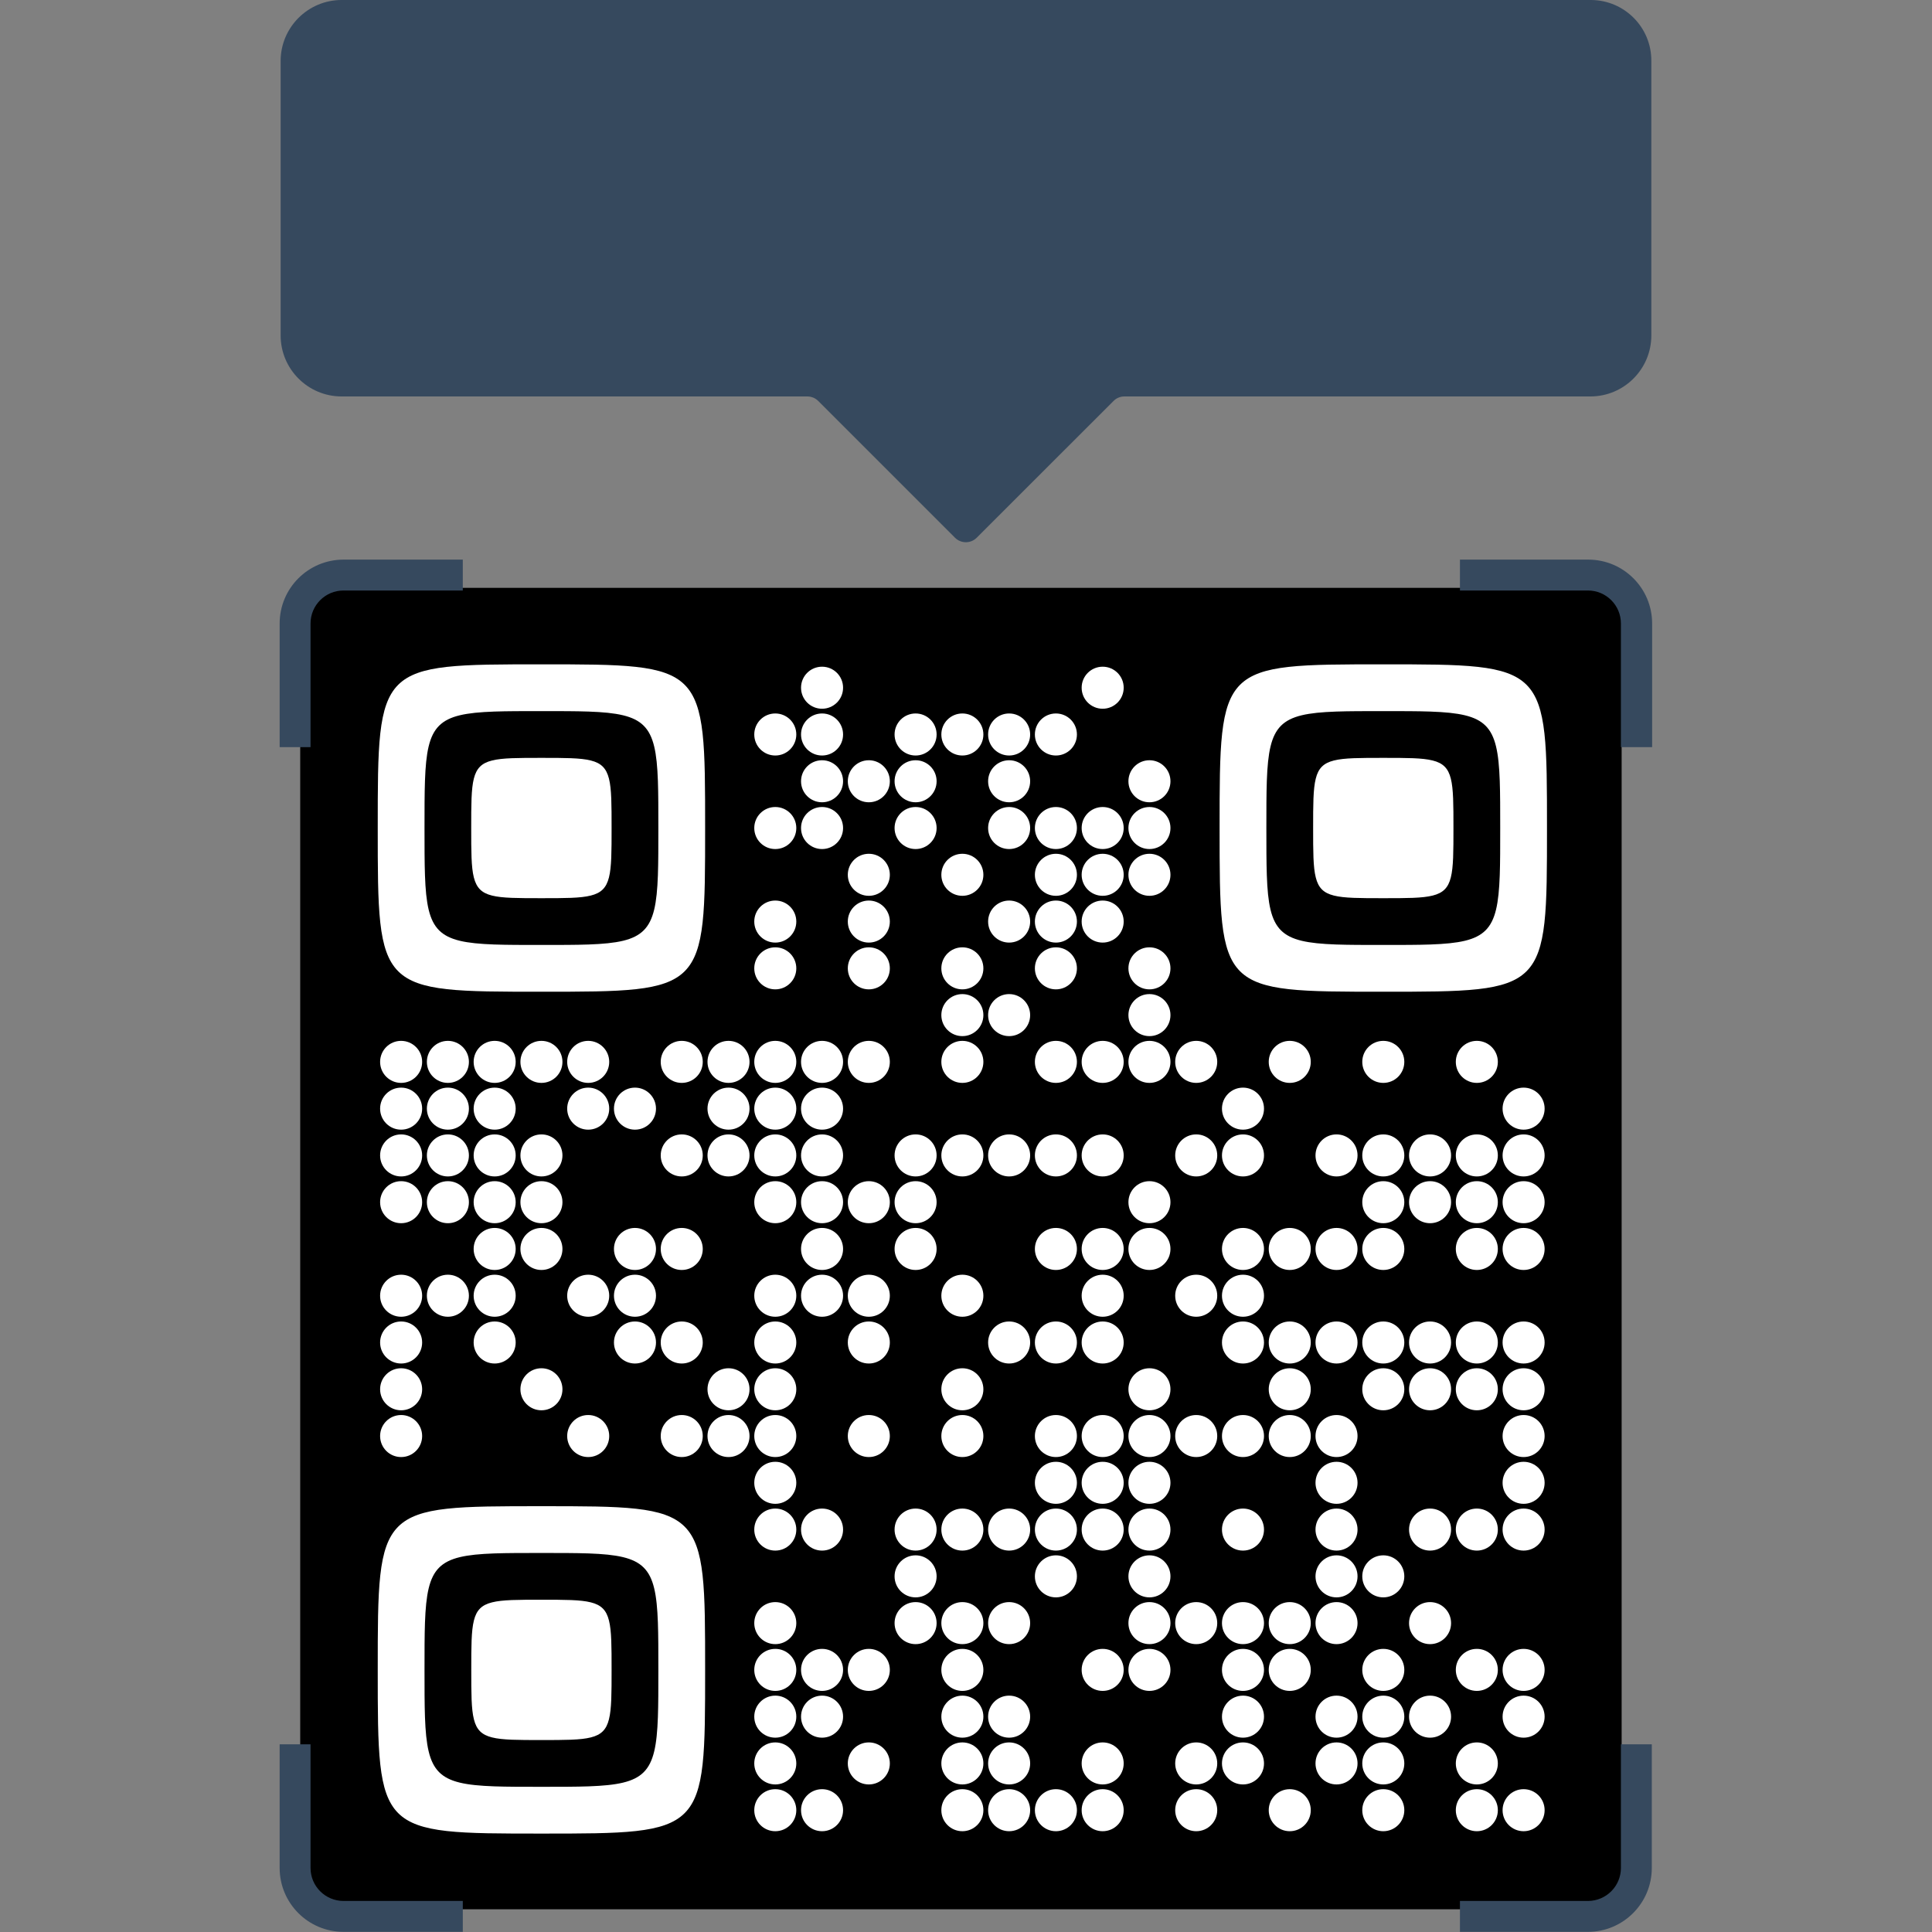
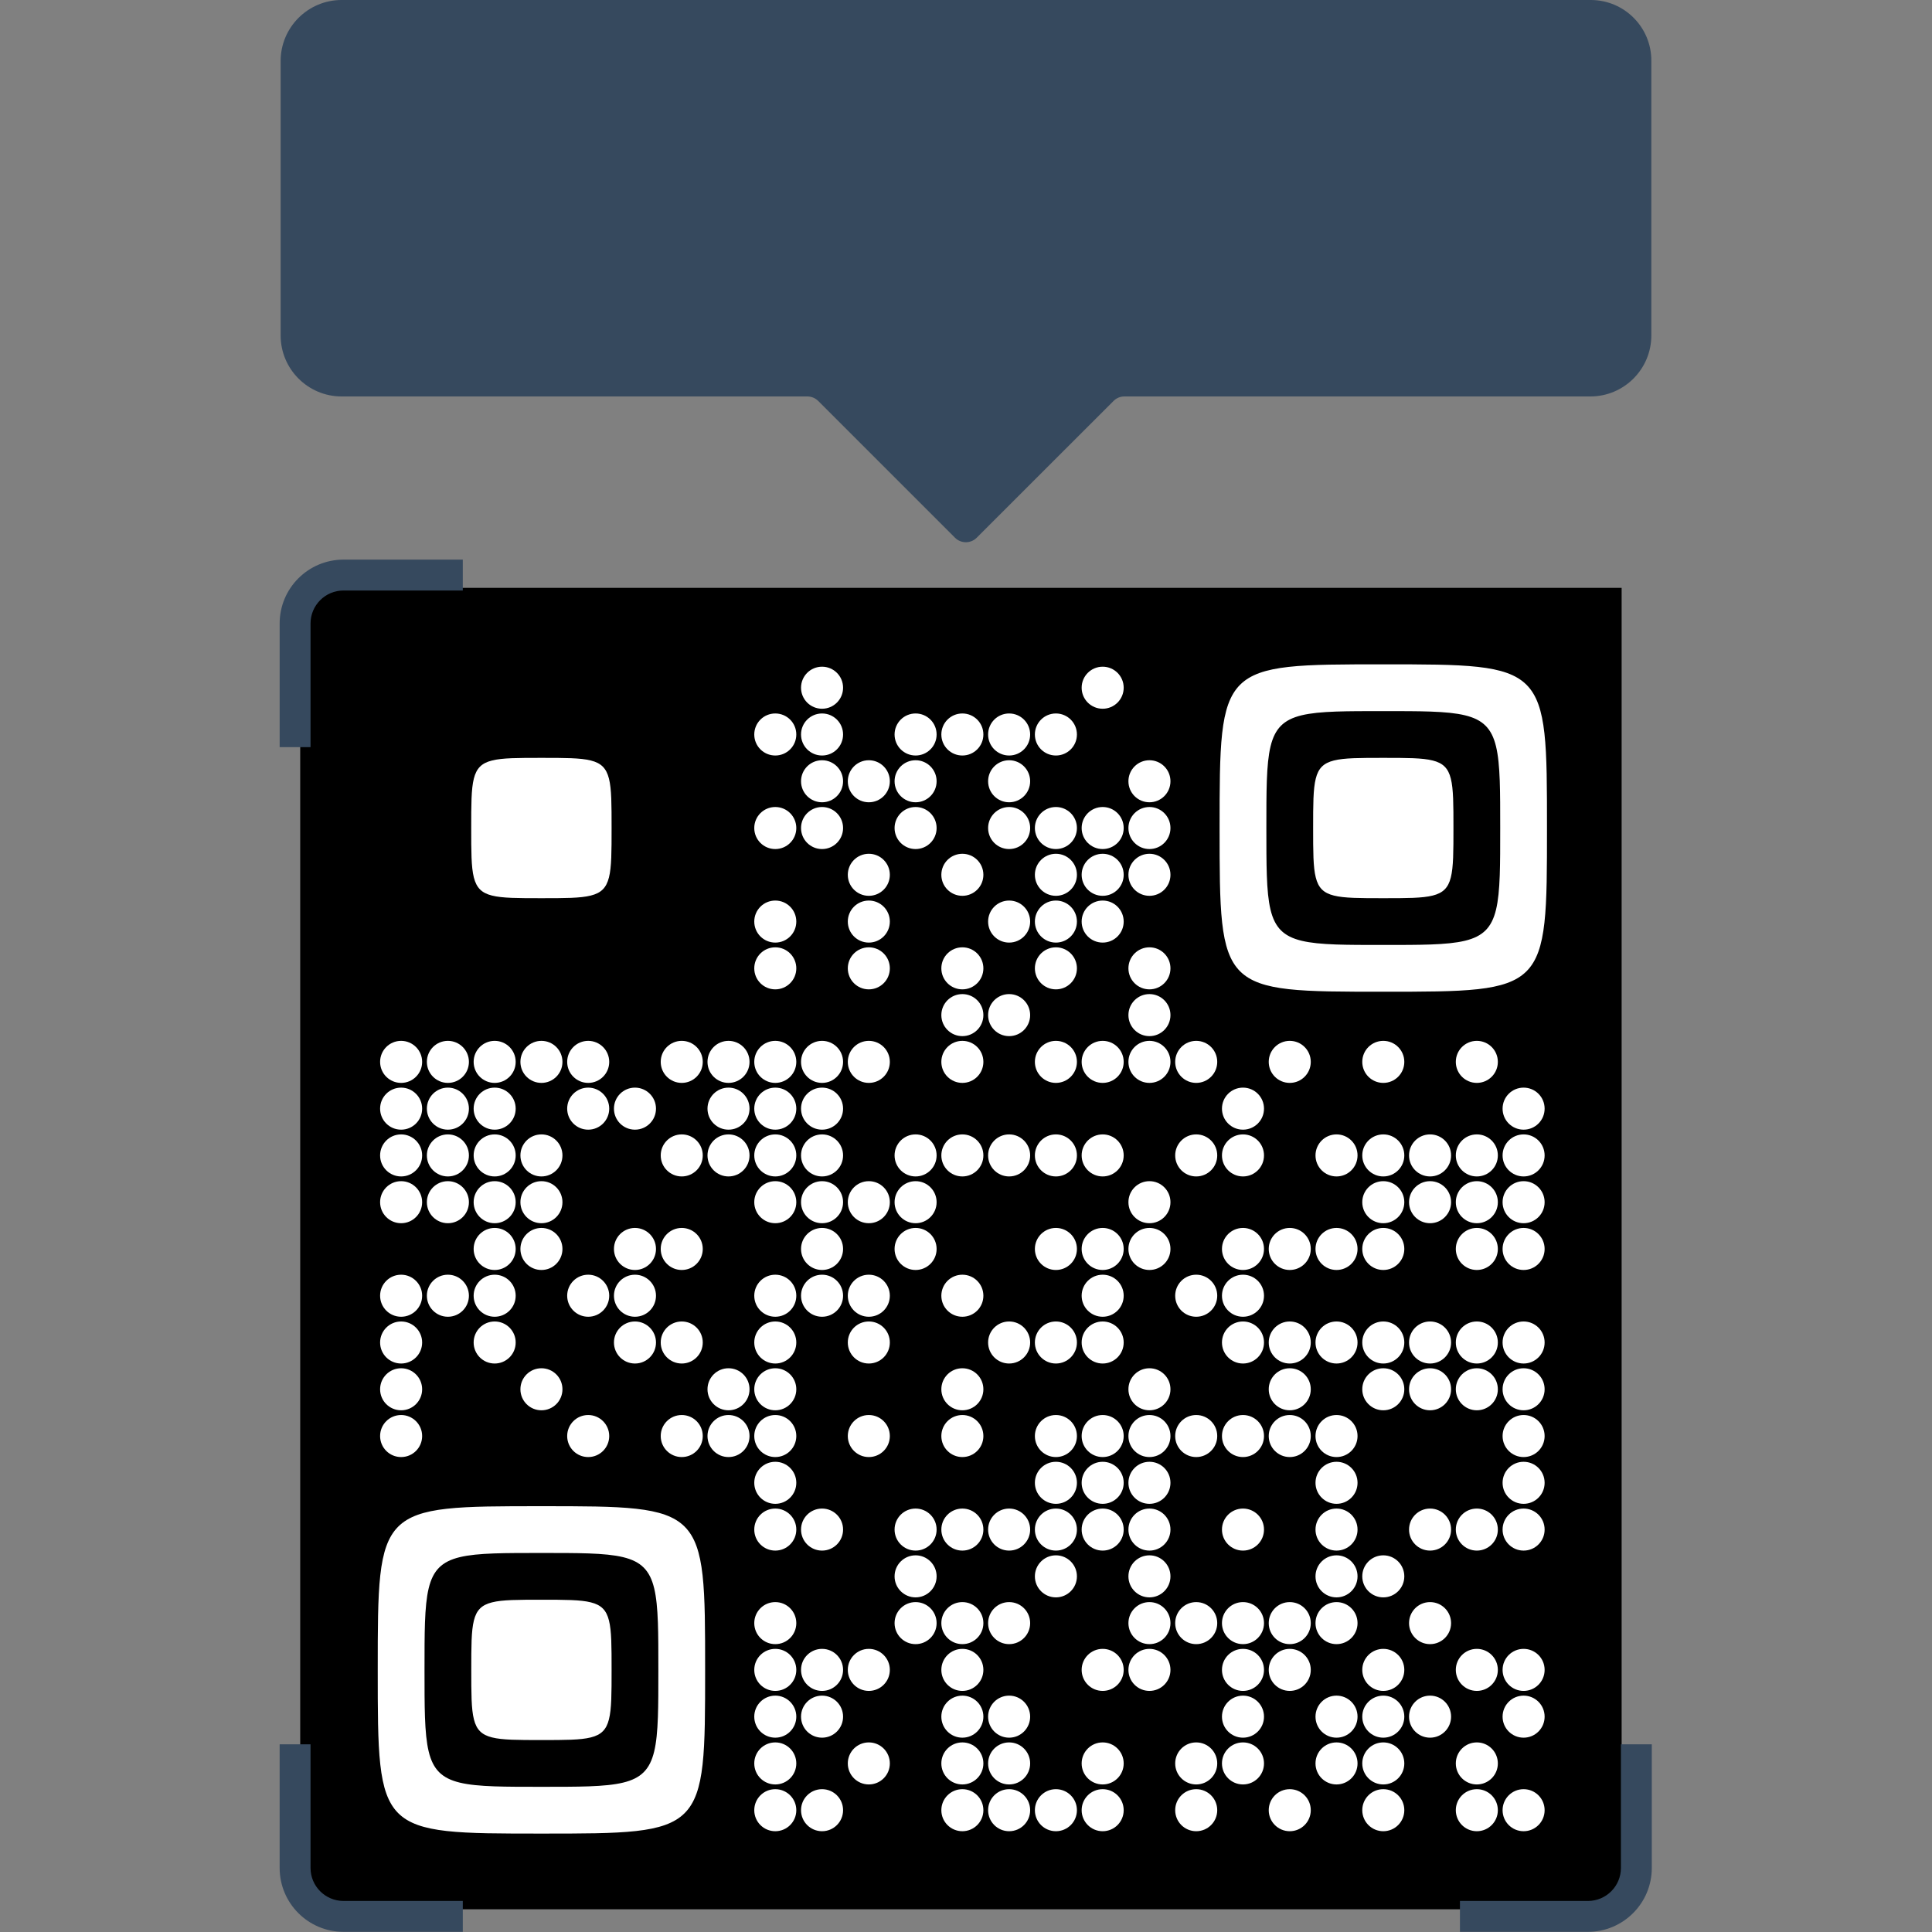
<svg xmlns="http://www.w3.org/2000/svg" version="1.1" id="Layer_1" x="0px" y="0px" width="500px" height="500px" viewBox="0 0 500 500" style="enable-background:new 0 0 500 500;" xml:space="preserve">
  <rect x="0" y="0" width="500" height="500" fill="#808080" stroke="none" />
  <rect x="77.695" y="152.135" width="341.983" height="341.983" />
  <g transform="scale(1.00) translate(0 0)">
    <g transform="matrix(2.399, 0, 0, 2.399, -109.939, -7.379)">
-       <path style="fill:#36495E;" d="M203.322,66.778h13.806c1.966,0,3.56,1.594,3.56,3.56v13.336h3.368V70.338 c0-3.806-3.086-6.892-6.892-6.892h-13.841V66.778z" />
      <path style="fill:#36495E;" d="M79.327,83.674V70.338c0-1.966,1.594-3.56,3.56-3.56h12.866v-3.332H82.887 c-3.806,0-6.892,3.086-6.892,6.892v13.336L79.327,83.674z" />
      <path style="fill:#36495E;" d="M95.752,208.147H82.887c-1.966,0-3.56-1.594-3.56-3.56v-13.336h-3.332v13.336 c0,3.806,3.086,6.892,6.892,6.892h12.866V208.147z" />
      <path style="fill:#36495E;" d="M220.688,191.251v13.336c0,1.966-1.594,3.56-3.56,3.56h-13.806v3.332h13.806 c3.806,0,6.892-3.086,6.892-6.892v-13.336H220.688z" />
      <path style="fill:#36495E;" d="M217.47,3.075H82.687c-3.637,0-6.586,2.949-6.586,6.586v29.591 c-0.004,3.637,2.942,6.589,6.579,6.593c0.002,0,0.005,0,0.007,0h50.232c0.437-0.002,0.857,0.17,1.168,0.477l14.767,14.767 c0.647,0.641,1.689,0.641,2.335,0l14.774-14.767c0.309-0.31,0.73-0.482,1.168-0.477h50.253c3.637,0,6.586-2.949,6.586-6.586 c0-0.002,0-0.005,0-0.007V9.662c0.028-3.61-2.876-6.558-6.486-6.586C217.479,3.076,217.474,3.076,217.47,3.075z" />
    </g>
  </g>
  <g transform="scale(0.85) translate(42.55 285.71)">
    <g transform="scale(20)">
      <g transform="translate(0,0)">
        <path style="fill-rule:evenodd;clip-rule:evenodd;fill:#FFFFFF;" d="M10.707-3.816c0,0.177-0.143,0.32-0.32,0.32 s-0.32-0.143-0.32-0.32c0-0.177,0.143-0.32,0.32-0.32S10.707-3.993,10.707-3.816z M14.979-3.816c0,0.177-0.143,0.32-0.32,0.32 s-0.32-0.143-0.32-0.32c0-0.177,0.143-0.32,0.32-0.32S14.979-3.993,14.979-3.816z M9.995-3.104c0,0.177-0.143,0.32-0.32,0.32 s-0.32-0.143-0.32-0.32s0.143-0.32,0.32-0.32C9.852-3.424,9.995-3.281,9.995-3.104z M10.707-3.104c0,0.177-0.143,0.32-0.32,0.32 s-0.32-0.143-0.32-0.32s0.143-0.32,0.32-0.32C10.564-3.424,10.707-3.281,10.707-3.104z M12.131-3.104 c0,0.177-0.143,0.32-0.32,0.32s-0.32-0.143-0.32-0.32s0.143-0.32,0.32-0.32C11.988-3.424,12.131-3.281,12.131-3.104z M12.843-3.104c0,0.177-0.143,0.32-0.32,0.32s-0.32-0.143-0.32-0.32s0.143-0.32,0.32-0.32C12.7-3.424,12.843-3.281,12.843-3.104z M13.555-3.104c0,0.177-0.143,0.32-0.32,0.32s-0.32-0.143-0.32-0.32s0.143-0.32,0.32-0.32 C13.412-3.424,13.555-3.281,13.555-3.104z M14.267-3.104c0,0.177-0.143,0.32-0.32,0.32s-0.32-0.143-0.32-0.32 s0.143-0.32,0.32-0.32C14.124-3.424,14.267-3.281,14.267-3.104z M10.707-2.392c0,0.177-0.143,0.32-0.32,0.32 s-0.32-0.143-0.32-0.32c0-0.177,0.143-0.32,0.32-0.32S10.707-2.569,10.707-2.392z M11.419-2.392c0,0.177-0.143,0.32-0.32,0.32 s-0.32-0.143-0.32-0.32c0-0.177,0.143-0.32,0.32-0.32S11.419-2.569,11.419-2.392z M12.131-2.392c0,0.177-0.143,0.32-0.32,0.32 s-0.32-0.143-0.32-0.32c0-0.177,0.143-0.32,0.32-0.32S12.131-2.569,12.131-2.392z M13.555-2.392c0,0.177-0.143,0.32-0.32,0.32 s-0.32-0.143-0.32-0.32c0-0.177,0.143-0.32,0.32-0.32S13.555-2.569,13.555-2.392z M15.691-2.392c0,0.177-0.143,0.32-0.32,0.32 l0,0c-0.177,0-0.32-0.143-0.32-0.32c0,0,0,0,0,0c0-0.177,0.143-0.32,0.32-0.32l0,0C15.548-2.712,15.691-2.569,15.691-2.392 C15.691-2.392,15.691-2.392,15.691-2.392z M9.995-1.68c0,0.177-0.143,0.32-0.32,0.32s-0.32-0.143-0.32-0.32S9.498-2,9.675-2 S9.995-1.857,9.995-1.68z M10.707-1.68c0,0.177-0.143,0.32-0.32,0.32s-0.32-0.143-0.32-0.32S10.21-2,10.387-2 S10.707-1.857,10.707-1.68z M12.131-1.68c0,0.177-0.143,0.32-0.32,0.32s-0.32-0.143-0.32-0.32S11.634-2,11.811-2 S12.131-1.857,12.131-1.68z M13.555-1.68c0,0.177-0.143,0.32-0.32,0.32s-0.32-0.143-0.32-0.32S13.058-2,13.235-2 S13.555-1.857,13.555-1.68z M14.267-1.68c0,0.177-0.143,0.32-0.32,0.32s-0.32-0.143-0.32-0.32S13.77-2,13.947-2 S14.267-1.857,14.267-1.68z M14.979-1.68c0,0.177-0.143,0.32-0.32,0.32s-0.32-0.143-0.32-0.32S14.482-2,14.659-2 S14.979-1.857,14.979-1.68z M15.691-1.68c0,0.177-0.143,0.32-0.32,0.32l0,0c-0.177,0-0.32-0.143-0.32-0.32c0,0,0,0,0,0 c0-0.177,0.143-0.32,0.32-0.32l0,0C15.548-2,15.691-1.857,15.691-1.68C15.691-1.68,15.691-1.68,15.691-1.68z M11.419-0.968 c0,0.177-0.143,0.32-0.32,0.32s-0.32-0.143-0.32-0.32s0.143-0.32,0.32-0.32S11.419-1.145,11.419-0.968z M12.843-0.968 c0,0.177-0.143,0.32-0.32,0.32c-0.177,0-0.32-0.143-0.32-0.32s0.143-0.32,0.32-0.32C12.7-1.288,12.843-1.145,12.843-0.968z M14.267-0.968c0,0.177-0.143,0.32-0.32,0.32c-0.177,0-0.32-0.143-0.32-0.32s0.143-0.32,0.32-0.32 C14.124-1.288,14.267-1.145,14.267-0.968z M14.979-0.968c0,0.177-0.143,0.32-0.32,0.32s-0.32-0.143-0.32-0.32 s0.143-0.32,0.32-0.32S14.979-1.145,14.979-0.968z M15.691-0.968c0,0.177-0.143,0.32-0.32,0.32l0,0 c-0.177,0-0.32-0.143-0.32-0.32v0c0-0.177,0.143-0.32,0.32-0.32l0,0C15.548-1.288,15.691-1.145,15.691-0.968L15.691-0.968z M9.995-0.256c0,0.177-0.143,0.32-0.32,0.32c-0.177,0-0.32-0.143-0.32-0.32s0.143-0.32,0.32-0.32 C9.852-0.576,9.995-0.433,9.995-0.256z M11.419-0.256c0,0.177-0.143,0.32-0.32,0.32s-0.32-0.143-0.32-0.32s0.143-0.32,0.32-0.32 S11.419-0.433,11.419-0.256z M13.555-0.256c0,0.177-0.143,0.32-0.32,0.32s-0.32-0.143-0.32-0.32s0.143-0.32,0.32-0.32 S13.555-0.433,13.555-0.256z M14.267-0.256c0,0.177-0.143,0.32-0.32,0.32c-0.177,0-0.32-0.143-0.32-0.32s0.143-0.32,0.32-0.32 C14.124-0.576,14.267-0.433,14.267-0.256z M14.979-0.256c0,0.177-0.143,0.32-0.32,0.32s-0.32-0.143-0.32-0.32 s0.143-0.32,0.32-0.32S14.979-0.433,14.979-0.256z M9.995,0.456c0,0.177-0.143,0.32-0.32,0.32c-0.177,0-0.32-0.143-0.32-0.32 s0.143-0.32,0.32-0.32C9.852,0.136,9.995,0.279,9.995,0.456z M11.419,0.456c0,0.177-0.143,0.32-0.32,0.32s-0.32-0.143-0.32-0.32 s0.143-0.32,0.32-0.32S11.419,0.279,11.419,0.456z M12.843,0.456c0,0.177-0.143,0.32-0.32,0.32c-0.177,0-0.32-0.143-0.32-0.32 s0.143-0.32,0.32-0.32C12.7,0.136,12.843,0.279,12.843,0.456z M14.267,0.456c0,0.177-0.143,0.32-0.32,0.32 c-0.177,0-0.32-0.143-0.32-0.32s0.143-0.32,0.32-0.32C14.124,0.136,14.267,0.279,14.267,0.456z M15.691,0.456 c0,0.177-0.143,0.32-0.32,0.32l0,0c-0.177,0-0.32-0.143-0.32-0.32v0c0-0.177,0.143-0.32,0.32-0.32l0,0 C15.548,0.136,15.691,0.279,15.691,0.456L15.691,0.456z M12.843,1.168c0,0.177-0.143,0.32-0.32,0.32 c-0.177,0-0.32-0.143-0.32-0.32s0.143-0.32,0.32-0.32C12.7,0.848,12.843,0.991,12.843,1.168z M13.555,1.168 c0,0.177-0.143,0.32-0.32,0.32s-0.32-0.143-0.32-0.32s0.143-0.32,0.32-0.32S13.555,0.991,13.555,1.168z M15.691,1.168 c0,0.177-0.143,0.32-0.32,0.32l0,0c-0.177,0-0.32-0.143-0.32-0.32v0c0-0.177,0.143-0.32,0.32-0.32l0,0 C15.548,0.848,15.691,0.991,15.691,1.168L15.691,1.168z M4.299,1.88c0,0.177-0.143,0.32-0.32,0.32c-0.177,0-0.32-0.143-0.32-0.32 s0.143-0.32,0.32-0.32C4.155,1.56,4.299,1.703,4.299,1.88z M5.011,1.88c0,0.177-0.143,0.32-0.32,0.32 c-0.177,0-0.32-0.143-0.32-0.32s0.143-0.32,0.32-0.32C4.867,1.56,5.011,1.703,5.011,1.88z M5.723,1.88 c0,0.177-0.143,0.32-0.32,0.32s-0.32-0.143-0.32-0.32s0.143-0.32,0.32-0.32S5.723,1.703,5.723,1.88z M6.435,1.88 c0,0.177-0.143,0.32-0.32,0.32s-0.32-0.143-0.32-0.32s0.143-0.32,0.32-0.32S6.435,1.703,6.435,1.88z M7.147,1.88 c0,0.177-0.143,0.32-0.32,0.32c-0.177,0-0.32-0.143-0.32-0.32s0.143-0.32,0.32-0.32C7.003,1.56,7.147,1.703,7.147,1.88z M8.571,1.88c0,0.177-0.143,0.32-0.32,0.32c-0.177,0-0.32-0.143-0.32-0.32s0.143-0.32,0.32-0.32 C8.428,1.56,8.571,1.703,8.571,1.88z M9.283,1.88c0,0.177-0.143,0.32-0.32,0.32s-0.32-0.143-0.32-0.32s0.143-0.32,0.32-0.32 S9.283,1.703,9.283,1.88z M9.995,1.88c0,0.177-0.143,0.32-0.32,0.32c-0.177,0-0.32-0.143-0.32-0.32s0.143-0.32,0.32-0.32 C9.852,1.56,9.995,1.703,9.995,1.88z M10.707,1.88c0,0.177-0.143,0.32-0.32,0.32c-0.177,0-0.32-0.143-0.32-0.32 s0.143-0.32,0.32-0.32C10.564,1.56,10.707,1.703,10.707,1.88z M11.419,1.88c0,0.177-0.143,0.32-0.32,0.32s-0.32-0.143-0.32-0.32 s0.143-0.32,0.32-0.32S11.419,1.703,11.419,1.88z M12.843,1.88c0,0.177-0.143,0.32-0.32,0.32c-0.177,0-0.32-0.143-0.32-0.32 s0.143-0.32,0.32-0.32C12.7,1.56,12.843,1.703,12.843,1.88z M14.267,1.88c0,0.177-0.143,0.32-0.32,0.32 c-0.177,0-0.32-0.143-0.32-0.32s0.143-0.32,0.32-0.32C14.124,1.56,14.267,1.703,14.267,1.88z M14.979,1.88 c0,0.177-0.143,0.32-0.32,0.32s-0.32-0.143-0.32-0.32s0.143-0.32,0.32-0.32S14.979,1.703,14.979,1.88z M15.691,1.88 c0,0.177-0.143,0.32-0.32,0.32l0,0c-0.177,0-0.32-0.143-0.32-0.32c0,0,0,0,0,0c0-0.177,0.143-0.32,0.32-0.32l0,0 C15.548,1.56,15.691,1.703,15.691,1.88C15.691,1.88,15.691,1.88,15.691,1.88z M16.403,1.88c0,0.177-0.143,0.32-0.32,0.32l0,0 c-0.177,0-0.32-0.143-0.32-0.32c0,0,0,0,0,0c0-0.177,0.143-0.32,0.32-0.32l0,0C16.26,1.56,16.403,1.703,16.403,1.88 C16.403,1.88,16.403,1.88,16.403,1.88z M17.827,1.88c0,0.177-0.143,0.32-0.32,0.32l0,0c-0.177,0-0.32-0.143-0.32-0.32 c0,0,0,0,0,0c0-0.177,0.143-0.32,0.32-0.32l0,0C17.684,1.56,17.827,1.703,17.827,1.88C17.827,1.88,17.827,1.88,17.827,1.88z M19.251,1.88c0,0.177-0.143,0.32-0.32,0.32l0,0c-0.177,0-0.32-0.143-0.32-0.32c0,0,0,0,0,0c0-0.177,0.143-0.32,0.32-0.32l0,0 C19.108,1.56,19.251,1.703,19.251,1.88C19.251,1.88,19.251,1.88,19.251,1.88z M20.675,1.88c0,0.177-0.143,0.32-0.32,0.32l0,0 c-0.177,0-0.32-0.143-0.32-0.32c0,0,0,0,0,0c0-0.177,0.143-0.32,0.32-0.32l0,0C20.532,1.56,20.675,1.703,20.675,1.88 C20.675,1.88,20.675,1.88,20.675,1.88z M4.299,2.592c0,0.177-0.143,0.32-0.32,0.32c-0.177,0-0.32-0.143-0.32-0.32 s0.143-0.32,0.32-0.32C4.155,2.272,4.299,2.415,4.299,2.592z M5.011,2.592c0,0.177-0.143,0.32-0.32,0.32 c-0.177,0-0.32-0.143-0.32-0.32s0.143-0.32,0.32-0.32C4.867,2.272,5.011,2.415,5.011,2.592z M5.723,2.592 c0,0.177-0.143,0.32-0.32,0.32s-0.32-0.143-0.32-0.32s0.143-0.32,0.32-0.32S5.723,2.415,5.723,2.592z M7.147,2.592 c0,0.177-0.143,0.32-0.32,0.32c-0.177,0-0.32-0.143-0.32-0.32s0.143-0.32,0.32-0.32C7.003,2.272,7.147,2.415,7.147,2.592z M7.859,2.592c0,0.177-0.143,0.32-0.32,0.32c-0.177,0-0.32-0.143-0.32-0.32s0.143-0.32,0.32-0.32 C7.715,2.272,7.859,2.415,7.859,2.592z M9.283,2.592c0,0.177-0.143,0.32-0.32,0.32s-0.32-0.143-0.32-0.32s0.143-0.32,0.32-0.32 S9.283,2.415,9.283,2.592z M9.995,2.592c0,0.177-0.143,0.32-0.32,0.32c-0.177,0-0.32-0.143-0.32-0.32s0.143-0.32,0.32-0.32 C9.852,2.272,9.995,2.415,9.995,2.592z M10.707,2.592c0,0.177-0.143,0.32-0.32,0.32c-0.177,0-0.32-0.143-0.32-0.32 s0.143-0.32,0.32-0.32C10.564,2.272,10.707,2.415,10.707,2.592z M17.115,2.592c0,0.177-0.143,0.32-0.32,0.32l0,0 c-0.177,0-0.32-0.143-0.32-0.32c0,0,0,0,0,0c0-0.177,0.143-0.32,0.32-0.32l0,0C16.972,2.272,17.115,2.415,17.115,2.592 C17.115,2.592,17.115,2.592,17.115,2.592z M21.387,2.592c0,0.177-0.143,0.32-0.32,0.32l0,0c-0.177,0-0.32-0.143-0.32-0.32 c0,0,0,0,0,0c0-0.177,0.143-0.32,0.32-0.32l0,0C21.244,2.272,21.387,2.415,21.387,2.592C21.387,2.592,21.387,2.592,21.387,2.592z M4.299,3.304c0,0.177-0.143,0.32-0.32,0.32c-0.177,0-0.32-0.143-0.32-0.32s0.143-0.32,0.32-0.32 C4.155,2.984,4.299,3.127,4.299,3.304z M5.011,3.304c0,0.177-0.143,0.32-0.32,0.32c-0.177,0-0.32-0.143-0.32-0.32 s0.143-0.32,0.32-0.32C4.867,2.984,5.011,3.127,5.011,3.304z M5.723,3.304c0,0.177-0.143,0.32-0.32,0.32s-0.32-0.143-0.32-0.32 s0.143-0.32,0.32-0.32S5.723,3.127,5.723,3.304z M6.435,3.304c0,0.177-0.143,0.32-0.32,0.32s-0.32-0.143-0.32-0.32 s0.143-0.32,0.32-0.32S6.435,3.127,6.435,3.304z M8.571,3.304c0,0.177-0.143,0.32-0.32,0.32c-0.177,0-0.32-0.143-0.32-0.32 s0.143-0.32,0.32-0.32C8.428,2.984,8.571,3.127,8.571,3.304z M9.283,3.304c0,0.177-0.143,0.32-0.32,0.32s-0.32-0.143-0.32-0.32 s0.143-0.32,0.32-0.32S9.283,3.127,9.283,3.304z M9.995,3.304c0,0.177-0.143,0.32-0.32,0.32c-0.177,0-0.32-0.143-0.32-0.32 s0.143-0.32,0.32-0.32C9.852,2.984,9.995,3.127,9.995,3.304z M10.707,3.304c0,0.177-0.143,0.32-0.32,0.32 c-0.177,0-0.32-0.143-0.32-0.32s0.143-0.32,0.32-0.32C10.564,2.984,10.707,3.127,10.707,3.304z M12.131,3.304 c0,0.177-0.143,0.32-0.32,0.32c-0.177,0-0.32-0.143-0.32-0.32s0.143-0.32,0.32-0.32C11.988,2.984,12.131,3.127,12.131,3.304z M12.843,3.304c0,0.177-0.143,0.32-0.32,0.32c-0.177,0-0.32-0.143-0.32-0.32s0.143-0.32,0.32-0.32 C12.7,2.984,12.843,3.127,12.843,3.304z M13.555,3.304c0,0.177-0.143,0.32-0.32,0.32s-0.32-0.143-0.32-0.32s0.143-0.32,0.32-0.32 S13.555,3.127,13.555,3.304z M14.267,3.304c0,0.177-0.143,0.32-0.32,0.32c-0.177,0-0.32-0.143-0.32-0.32s0.143-0.32,0.32-0.32 C14.124,2.984,14.267,3.127,14.267,3.304z M14.979,3.304c0,0.177-0.143,0.32-0.32,0.32s-0.32-0.143-0.32-0.32 s0.143-0.32,0.32-0.32S14.979,3.127,14.979,3.304z M16.403,3.304c0,0.177-0.143,0.32-0.32,0.32l0,0 c-0.177,0-0.32-0.143-0.32-0.32c0,0,0,0,0,0c0-0.177,0.143-0.32,0.32-0.32l0,0C16.26,2.984,16.403,3.127,16.403,3.304 C16.403,3.304,16.403,3.304,16.403,3.304z M17.115,3.304c0,0.177-0.143,0.32-0.32,0.32l0,0c-0.177,0-0.32-0.143-0.32-0.32 c0,0,0,0,0,0c0-0.177,0.143-0.32,0.32-0.32l0,0C16.972,2.984,17.115,3.127,17.115,3.304C17.115,3.304,17.115,3.304,17.115,3.304z M18.539,3.304c0,0.177-0.143,0.32-0.32,0.32l0,0c-0.177,0-0.32-0.143-0.32-0.32c0,0,0,0,0,0c0-0.177,0.143-0.32,0.32-0.32l0,0 C18.396,2.984,18.539,3.127,18.539,3.304C18.539,3.304,18.539,3.304,18.539,3.304z M19.251,3.304c0,0.177-0.143,0.32-0.32,0.32 l0,0c-0.177,0-0.32-0.143-0.32-0.32c0,0,0,0,0,0c0-0.177,0.143-0.32,0.32-0.32l0,0C19.108,2.984,19.251,3.127,19.251,3.304 C19.251,3.304,19.251,3.304,19.251,3.304z M19.963,3.304c0,0.177-0.143,0.32-0.32,0.32l0,0c-0.177,0-0.32-0.143-0.32-0.32 c0,0,0,0,0,0c0-0.177,0.143-0.32,0.32-0.32l0,0C19.82,2.984,19.963,3.127,19.963,3.304C19.963,3.304,19.963,3.304,19.963,3.304z M20.675,3.304c0,0.177-0.143,0.32-0.32,0.32l0,0c-0.177,0-0.32-0.143-0.32-0.32c0,0,0,0,0,0c0-0.177,0.143-0.32,0.32-0.32l0,0 C20.532,2.984,20.675,3.127,20.675,3.304C20.675,3.304,20.675,3.304,20.675,3.304z M21.387,3.304c0,0.177-0.143,0.32-0.32,0.32 l0,0c-0.177,0-0.32-0.143-0.32-0.32c0,0,0,0,0,0c0-0.177,0.143-0.32,0.32-0.32l0,0C21.244,2.984,21.387,3.127,21.387,3.304 C21.387,3.304,21.387,3.304,21.387,3.304z M4.299,4.016c0,0.177-0.143,0.32-0.32,0.32c-0.177,0-0.32-0.143-0.32-0.32 s0.143-0.32,0.32-0.32C4.155,3.696,4.299,3.839,4.299,4.016z M5.011,4.016c0,0.177-0.143,0.32-0.32,0.32 c-0.177,0-0.32-0.143-0.32-0.32s0.143-0.32,0.32-0.32C4.867,3.696,5.011,3.839,5.011,4.016z M5.723,4.016 c0,0.177-0.143,0.32-0.32,0.32s-0.32-0.143-0.32-0.32s0.143-0.32,0.32-0.32S5.723,3.839,5.723,4.016z M6.435,4.016 c0,0.177-0.143,0.32-0.32,0.32s-0.32-0.143-0.32-0.32s0.143-0.32,0.32-0.32S6.435,3.839,6.435,4.016z M9.995,4.016 c0,0.177-0.143,0.32-0.32,0.32c-0.177,0-0.32-0.143-0.32-0.32c0-0.177,0.143-0.32,0.32-0.32C9.852,3.696,9.995,3.839,9.995,4.016 z M10.707,4.016c0,0.177-0.143,0.32-0.32,0.32c-0.177,0-0.32-0.143-0.32-0.32c0-0.177,0.143-0.32,0.32-0.32 C10.564,3.696,10.707,3.839,10.707,4.016z M11.419,4.016c0,0.177-0.143,0.32-0.32,0.32s-0.32-0.143-0.32-0.32 c0-0.177,0.143-0.32,0.32-0.32S11.419,3.839,11.419,4.016z M12.131,4.016c0,0.177-0.143,0.32-0.32,0.32 c-0.177,0-0.32-0.143-0.32-0.32c0-0.177,0.143-0.32,0.32-0.32C11.988,3.696,12.131,3.839,12.131,4.016z M15.691,4.016 c0,0.177-0.143,0.32-0.32,0.32l0,0c-0.177,0-0.32-0.143-0.32-0.32c0,0,0,0,0,0c0-0.177,0.143-0.32,0.32-0.32l0,0 C15.548,3.696,15.691,3.839,15.691,4.016C15.691,4.016,15.691,4.016,15.691,4.016z M19.251,4.016c0,0.177-0.143,0.32-0.32,0.32 l0,0c-0.177,0-0.32-0.143-0.32-0.32c0,0,0,0,0,0c0-0.177,0.143-0.32,0.32-0.32l0,0C19.108,3.696,19.251,3.839,19.251,4.016 C19.251,4.016,19.251,4.016,19.251,4.016z M19.963,4.016c0,0.177-0.143,0.32-0.32,0.32l0,0c-0.177,0-0.32-0.143-0.32-0.32 c0,0,0,0,0,0c0-0.177,0.143-0.32,0.32-0.32l0,0C19.82,3.696,19.963,3.839,19.963,4.016C19.963,4.016,19.963,4.016,19.963,4.016z M20.675,4.016c0,0.177-0.143,0.32-0.32,0.32l0,0c-0.177,0-0.32-0.143-0.32-0.32c0,0,0,0,0,0c0-0.177,0.143-0.32,0.32-0.32l0,0 C20.532,3.696,20.675,3.839,20.675,4.016C20.675,4.016,20.675,4.016,20.675,4.016z M21.387,4.016c0,0.177-0.143,0.32-0.32,0.32 l0,0c-0.177,0-0.32-0.143-0.32-0.32c0,0,0,0,0,0c0-0.177,0.143-0.32,0.32-0.32l0,0C21.244,3.696,21.387,3.839,21.387,4.016 C21.387,4.016,21.387,4.016,21.387,4.016z M5.723,4.728c0,0.177-0.143,0.32-0.32,0.32s-0.32-0.143-0.32-0.32 c0-0.177,0.143-0.32,0.32-0.32S5.723,4.551,5.723,4.728z M6.435,4.728c0,0.177-0.143,0.32-0.32,0.32s-0.32-0.143-0.32-0.32 c0-0.177,0.143-0.32,0.32-0.32S6.435,4.551,6.435,4.728z M7.859,4.728c0,0.177-0.143,0.32-0.32,0.32 c-0.177,0-0.32-0.143-0.32-0.32c0-0.177,0.143-0.32,0.32-0.32C7.715,4.408,7.859,4.551,7.859,4.728z M8.571,4.728 c0,0.177-0.143,0.32-0.32,0.32c-0.177,0-0.32-0.143-0.32-0.32c0-0.177,0.143-0.32,0.32-0.32C8.428,4.408,8.571,4.551,8.571,4.728 z M10.707,4.728c0,0.177-0.143,0.32-0.32,0.32c-0.177,0-0.32-0.143-0.32-0.32c0-0.177,0.143-0.32,0.32-0.32 C10.564,4.408,10.707,4.551,10.707,4.728z M12.131,4.728c0,0.177-0.143,0.32-0.32,0.32c-0.177,0-0.32-0.143-0.32-0.32 c0-0.177,0.143-0.32,0.32-0.32C11.988,4.408,12.131,4.551,12.131,4.728z M14.267,4.728c0,0.177-0.143,0.32-0.32,0.32 c-0.177,0-0.32-0.143-0.32-0.32c0-0.177,0.143-0.32,0.32-0.32C14.124,4.408,14.267,4.551,14.267,4.728z M14.979,4.728 c0,0.177-0.143,0.32-0.32,0.32s-0.32-0.143-0.32-0.32c0-0.177,0.143-0.32,0.32-0.32S14.979,4.551,14.979,4.728z M15.691,4.728 c0,0.177-0.143,0.32-0.32,0.32l0,0c-0.177,0-0.32-0.143-0.32-0.32c0,0,0,0,0,0c0-0.177,0.143-0.32,0.32-0.32l0,0 C15.548,4.408,15.691,4.551,15.691,4.728C15.691,4.728,15.691,4.728,15.691,4.728z M17.115,4.728c0,0.177-0.143,0.32-0.32,0.32 l0,0c-0.177,0-0.32-0.143-0.32-0.32c0,0,0,0,0,0c0-0.177,0.143-0.32,0.32-0.32l0,0C16.972,4.408,17.115,4.551,17.115,4.728 C17.115,4.728,17.115,4.728,17.115,4.728z M17.827,4.728c0,0.177-0.143,0.32-0.32,0.32l0,0c-0.177,0-0.32-0.143-0.32-0.32 c0,0,0,0,0,0c0-0.177,0.143-0.32,0.32-0.32l0,0C17.684,4.408,17.827,4.551,17.827,4.728C17.827,4.728,17.827,4.728,17.827,4.728z M18.539,4.728c0,0.177-0.143,0.32-0.32,0.32l0,0c-0.177,0-0.32-0.143-0.32-0.32c0,0,0,0,0,0c0-0.177,0.143-0.32,0.32-0.32l0,0 C18.396,4.408,18.539,4.551,18.539,4.728C18.539,4.728,18.539,4.728,18.539,4.728z M19.251,4.728c0,0.177-0.143,0.32-0.32,0.32 l0,0c-0.177,0-0.32-0.143-0.32-0.32c0,0,0,0,0,0c0-0.177,0.143-0.32,0.32-0.32l0,0C19.108,4.408,19.251,4.551,19.251,4.728 C19.251,4.728,19.251,4.728,19.251,4.728z M20.675,4.728c0,0.177-0.143,0.32-0.32,0.32l0,0c-0.177,0-0.32-0.143-0.32-0.32 c0,0,0,0,0,0c0-0.177,0.143-0.32,0.32-0.32l0,0C20.532,4.408,20.675,4.551,20.675,4.728C20.675,4.728,20.675,4.728,20.675,4.728z M21.387,4.728c0,0.177-0.143,0.32-0.32,0.32l0,0c-0.177,0-0.32-0.143-0.32-0.32c0,0,0,0,0,0c0-0.177,0.143-0.32,0.32-0.32l0,0 C21.244,4.408,21.387,4.551,21.387,4.728C21.387,4.728,21.387,4.728,21.387,4.728z M4.299,5.44c0,0.177-0.143,0.32-0.32,0.32 c-0.177,0-0.32-0.143-0.32-0.32s0.143-0.32,0.32-0.32C4.155,5.12,4.299,5.263,4.299,5.44z M5.011,5.44 c0,0.177-0.143,0.32-0.32,0.32c-0.177,0-0.32-0.143-0.32-0.32s0.143-0.32,0.32-0.32C4.867,5.12,5.011,5.263,5.011,5.44z M5.723,5.44c0,0.177-0.143,0.32-0.32,0.32s-0.32-0.143-0.32-0.32s0.143-0.32,0.32-0.32S5.723,5.263,5.723,5.44z M7.147,5.44 c0,0.177-0.143,0.32-0.32,0.32c-0.177,0-0.32-0.143-0.32-0.32c0-0.177,0.143-0.32,0.32-0.32C7.003,5.12,7.147,5.263,7.147,5.44z M7.859,5.44c0,0.177-0.143,0.32-0.32,0.32c-0.177,0-0.32-0.143-0.32-0.32c0-0.177,0.143-0.32,0.32-0.32 C7.715,5.12,7.859,5.263,7.859,5.44z M9.995,5.44c0,0.177-0.143,0.32-0.32,0.32c-0.177,0-0.32-0.143-0.32-0.32 c0-0.177,0.143-0.32,0.32-0.32C9.852,5.12,9.995,5.263,9.995,5.44z M10.707,5.44c0,0.177-0.143,0.32-0.32,0.32 c-0.177,0-0.32-0.143-0.32-0.32c0-0.177,0.143-0.32,0.32-0.32C10.564,5.12,10.707,5.263,10.707,5.44z M11.419,5.44 c0,0.177-0.143,0.32-0.32,0.32s-0.32-0.143-0.32-0.32c0-0.177,0.143-0.32,0.32-0.32S11.419,5.263,11.419,5.44z M12.843,5.44 c0,0.177-0.143,0.32-0.32,0.32c-0.177,0-0.32-0.143-0.32-0.32c0-0.177,0.143-0.32,0.32-0.32C12.7,5.12,12.843,5.263,12.843,5.44z M14.979,5.44c0,0.177-0.143,0.32-0.32,0.32s-0.32-0.143-0.32-0.32c0-0.177,0.143-0.32,0.32-0.32S14.979,5.263,14.979,5.44z M16.403,5.44c0,0.177-0.143,0.32-0.32,0.32l0,0c-0.177,0-0.32-0.143-0.32-0.32c0,0,0,0,0,0c0-0.177,0.143-0.32,0.32-0.32l0,0 C16.26,5.12,16.403,5.263,16.403,5.44C16.403,5.44,16.403,5.44,16.403,5.44z M17.115,5.44c0,0.177-0.143,0.32-0.32,0.32l0,0 c-0.177,0-0.32-0.143-0.32-0.32c0,0,0,0,0,0c0-0.177,0.143-0.32,0.32-0.32l0,0C16.972,5.12,17.115,5.263,17.115,5.44 C17.115,5.44,17.115,5.44,17.115,5.44z M4.299,6.152c0,0.177-0.143,0.32-0.32,0.32c-0.177,0-0.32-0.143-0.32-0.32 s0.143-0.32,0.32-0.32C4.155,5.832,4.299,5.975,4.299,6.152z M5.723,6.152c0,0.177-0.143,0.32-0.32,0.32s-0.32-0.143-0.32-0.32 s0.143-0.32,0.32-0.32S5.723,5.975,5.723,6.152z M7.859,6.152c0,0.177-0.143,0.32-0.32,0.32c-0.177,0-0.32-0.143-0.32-0.32 s0.143-0.32,0.32-0.32C7.715,5.832,7.859,5.975,7.859,6.152z M8.571,6.152c0,0.177-0.143,0.32-0.32,0.32 c-0.177,0-0.32-0.143-0.32-0.32s0.143-0.32,0.32-0.32C8.428,5.832,8.571,5.975,8.571,6.152z M9.995,6.152 c0,0.177-0.143,0.32-0.32,0.32c-0.177,0-0.32-0.143-0.32-0.32s0.143-0.32,0.32-0.32C9.852,5.832,9.995,5.975,9.995,6.152z M11.419,6.152c0,0.177-0.143,0.32-0.32,0.32s-0.32-0.143-0.32-0.32s0.143-0.32,0.32-0.32S11.419,5.975,11.419,6.152z M13.555,6.152c0,0.177-0.143,0.32-0.32,0.32s-0.32-0.143-0.32-0.32s0.143-0.32,0.32-0.32S13.555,5.975,13.555,6.152z M14.267,6.152c0,0.177-0.143,0.32-0.32,0.32c-0.177,0-0.32-0.143-0.32-0.32s0.143-0.32,0.32-0.32 C14.124,5.832,14.267,5.975,14.267,6.152z M14.979,6.152c0,0.177-0.143,0.32-0.32,0.32s-0.32-0.143-0.32-0.32 s0.143-0.32,0.32-0.32S14.979,5.975,14.979,6.152z M17.115,6.152c0,0.177-0.143,0.32-0.32,0.32l0,0 c-0.177,0-0.32-0.143-0.32-0.32c0,0,0,0,0,0c0-0.177,0.143-0.32,0.32-0.32l0,0C16.972,5.832,17.115,5.975,17.115,6.152 C17.115,6.152,17.115,6.152,17.115,6.152z M17.827,6.152c0,0.177-0.143,0.32-0.32,0.32l0,0c-0.177,0-0.32-0.143-0.32-0.32 c0,0,0,0,0,0c0-0.177,0.143-0.32,0.32-0.32l0,0C17.684,5.832,17.827,5.975,17.827,6.152C17.827,6.152,17.827,6.152,17.827,6.152z M18.539,6.152c0,0.177-0.143,0.32-0.32,0.32l0,0c-0.177,0-0.32-0.143-0.32-0.32c0,0,0,0,0,0c0-0.177,0.143-0.32,0.32-0.32l0,0 C18.396,5.832,18.539,5.975,18.539,6.152C18.539,6.152,18.539,6.152,18.539,6.152z M19.251,6.152c0,0.177-0.143,0.32-0.32,0.32 l0,0c-0.177,0-0.32-0.143-0.32-0.32c0,0,0,0,0,0c0-0.177,0.143-0.32,0.32-0.32l0,0C19.108,5.832,19.251,5.975,19.251,6.152 C19.251,6.152,19.251,6.152,19.251,6.152z M19.963,6.152c0,0.177-0.143,0.32-0.32,0.32l0,0c-0.177,0-0.32-0.143-0.32-0.32 c0,0,0,0,0,0c0-0.177,0.143-0.32,0.32-0.32l0,0C19.82,5.832,19.963,5.975,19.963,6.152C19.963,6.152,19.963,6.152,19.963,6.152z M20.675,6.152c0,0.177-0.143,0.32-0.32,0.32l0,0c-0.177,0-0.32-0.143-0.32-0.32c0,0,0,0,0,0c0-0.177,0.143-0.32,0.32-0.32l0,0 C20.532,5.832,20.675,5.975,20.675,6.152C20.675,6.152,20.675,6.152,20.675,6.152z M21.387,6.152c0,0.177-0.143,0.32-0.32,0.32 l0,0c-0.177,0-0.32-0.143-0.32-0.32c0,0,0,0,0,0c0-0.177,0.143-0.32,0.32-0.32l0,0C21.244,5.832,21.387,5.975,21.387,6.152 C21.387,6.152,21.387,6.152,21.387,6.152z M4.299,6.864c0,0.177-0.143,0.32-0.32,0.32c-0.177,0-0.32-0.143-0.32-0.32 s0.143-0.32,0.32-0.32C4.155,6.544,4.299,6.687,4.299,6.864z M6.435,6.864c0,0.177-0.143,0.32-0.32,0.32s-0.32-0.143-0.32-0.32 s0.143-0.32,0.32-0.32S6.435,6.687,6.435,6.864z M9.283,6.864c0,0.177-0.143,0.32-0.32,0.32s-0.32-0.143-0.32-0.32 c0-0.177,0.143-0.32,0.32-0.32S9.283,6.687,9.283,6.864z M9.995,6.864c0,0.177-0.143,0.32-0.32,0.32 c-0.177,0-0.32-0.143-0.32-0.32c0-0.177,0.143-0.32,0.32-0.32C9.852,6.544,9.995,6.687,9.995,6.864z M12.843,6.864 c0,0.177-0.143,0.32-0.32,0.32c-0.177,0-0.32-0.143-0.32-0.32c0-0.177,0.143-0.32,0.32-0.32 C12.7,6.544,12.843,6.687,12.843,6.864z M15.691,6.864c0,0.177-0.143,0.32-0.32,0.32l0,0c-0.177,0-0.32-0.143-0.32-0.32 c0,0,0,0,0,0c0-0.177,0.143-0.32,0.32-0.32l0,0C15.548,6.544,15.691,6.687,15.691,6.864C15.691,6.864,15.691,6.864,15.691,6.864z M17.827,6.864c0,0.177-0.143,0.32-0.32,0.32l0,0c-0.177,0-0.32-0.143-0.32-0.32c0,0,0,0,0,0c0-0.177,0.143-0.32,0.32-0.32l0,0 C17.684,6.544,17.827,6.687,17.827,6.864C17.827,6.864,17.827,6.864,17.827,6.864z M19.251,6.864c0,0.177-0.143,0.32-0.32,0.32 l0,0c-0.177,0-0.32-0.143-0.32-0.32c0,0,0,0,0,0c0-0.177,0.143-0.32,0.32-0.32l0,0C19.108,6.544,19.251,6.687,19.251,6.864 C19.251,6.864,19.251,6.864,19.251,6.864z M19.963,6.864c0,0.177-0.143,0.32-0.32,0.32l0,0c-0.177,0-0.32-0.143-0.32-0.32 c0,0,0,0,0,0c0-0.177,0.143-0.32,0.32-0.32l0,0C19.82,6.544,19.963,6.687,19.963,6.864C19.963,6.864,19.963,6.864,19.963,6.864z M20.675,6.864c0,0.177-0.143,0.32-0.32,0.32l0,0c-0.177,0-0.32-0.143-0.32-0.32c0,0,0,0,0,0c0-0.177,0.143-0.32,0.32-0.32l0,0 C20.532,6.544,20.675,6.687,20.675,6.864C20.675,6.864,20.675,6.864,20.675,6.864z M21.387,6.864c0,0.177-0.143,0.32-0.32,0.32 l0,0c-0.177,0-0.32-0.143-0.32-0.32c0,0,0,0,0,0c0-0.177,0.143-0.32,0.32-0.32l0,0C21.244,6.544,21.387,6.687,21.387,6.864 C21.387,6.864,21.387,6.864,21.387,6.864z M4.299,7.576c0,0.177-0.143,0.32-0.32,0.32c0,0,0,0,0,0c-0.177,0-0.32-0.143-0.32-0.32 c0,0,0,0,0,0c0-0.177,0.143-0.32,0.32-0.32c0,0,0,0,0,0C4.155,7.256,4.299,7.399,4.299,7.576L4.299,7.576z M7.147,7.576 c0,0.177-0.143,0.32-0.32,0.32l0,0c-0.177,0-0.32-0.143-0.32-0.32l0,0c0-0.177,0.143-0.32,0.32-0.32h0 C7.003,7.256,7.147,7.399,7.147,7.576L7.147,7.576z M8.571,7.576c0,0.177-0.143,0.32-0.32,0.32l0,0 c-0.177,0-0.32-0.143-0.32-0.32l0,0c0-0.177,0.143-0.32,0.32-0.32h0C8.428,7.256,8.571,7.399,8.571,7.576L8.571,7.576z M9.283,7.576c0,0.177-0.143,0.32-0.32,0.32l0,0c-0.177,0-0.32-0.143-0.32-0.32l0,0c0-0.177,0.143-0.32,0.32-0.32l0,0 C9.14,7.256,9.283,7.399,9.283,7.576L9.283,7.576z M9.995,7.576c0,0.177-0.143,0.32-0.32,0.32c0,0,0,0,0,0 c-0.177,0-0.32-0.143-0.32-0.32l0,0c0-0.177,0.143-0.32,0.32-0.32c0,0,0,0,0,0C9.852,7.256,9.995,7.399,9.995,7.576L9.995,7.576z M11.419,7.576c0,0.177-0.143,0.32-0.32,0.32c0,0,0,0,0,0c-0.177,0-0.32-0.143-0.32-0.32l0,0c0-0.177,0.143-0.32,0.32-0.32 c0,0,0,0,0,0C11.276,7.256,11.419,7.399,11.419,7.576L11.419,7.576z M12.843,7.576c0,0.177-0.143,0.32-0.32,0.32c0,0,0,0,0,0 c-0.177,0-0.32-0.143-0.32-0.32l0,0c0-0.177,0.143-0.32,0.32-0.32c0,0,0,0,0,0C12.7,7.256,12.843,7.399,12.843,7.576 L12.843,7.576z M14.267,7.576c0,0.177-0.143,0.32-0.32,0.32c0,0,0,0,0,0c-0.177,0-0.32-0.143-0.32-0.32l0,0 c0-0.177,0.143-0.32,0.32-0.32c0,0,0,0,0,0C14.124,7.256,14.267,7.399,14.267,7.576L14.267,7.576z M14.979,7.576 c0,0.177-0.143,0.32-0.32,0.32c0,0,0,0,0,0c-0.177,0-0.32-0.143-0.32-0.32l0,0c0-0.177,0.143-0.32,0.32-0.32c0,0,0,0,0,0 C14.836,7.256,14.979,7.399,14.979,7.576L14.979,7.576z M15.691,7.576c0,0.177-0.143,0.32-0.32,0.32h0 c-0.177,0-0.32-0.143-0.32-0.32v0c0-0.177,0.143-0.32,0.32-0.32h0C15.548,7.256,15.691,7.399,15.691,7.576L15.691,7.576z M16.403,7.576c0,0.177-0.143,0.32-0.32,0.32h0c-0.177,0-0.32-0.143-0.32-0.32v0c0-0.177,0.143-0.32,0.32-0.32l0,0 C16.26,7.256,16.403,7.399,16.403,7.576L16.403,7.576z M17.115,7.576c0,0.177-0.143,0.32-0.32,0.32h0 c-0.177,0-0.32-0.143-0.32-0.32v0c0-0.177,0.143-0.32,0.32-0.32l0,0C16.972,7.256,17.115,7.399,17.115,7.576L17.115,7.576z M17.827,7.576c0,0.177-0.143,0.32-0.32,0.32l0,0c-0.177,0-0.32-0.143-0.32-0.32v0c0-0.177,0.143-0.32,0.32-0.32h0 C17.684,7.256,17.827,7.399,17.827,7.576L17.827,7.576z M18.539,7.576c0,0.177-0.143,0.32-0.32,0.32h0 c-0.177,0-0.32-0.143-0.32-0.32v0c0-0.177,0.143-0.32,0.32-0.32h0C18.396,7.256,18.539,7.399,18.539,7.576L18.539,7.576z M21.387,7.576c0,0.177-0.143,0.32-0.32,0.32l0,0c-0.177,0-0.32-0.143-0.32-0.32v0c0-0.177,0.143-0.32,0.32-0.32h0 C21.244,7.256,21.387,7.399,21.387,7.576L21.387,7.576z M9.995,8.288c0,0.177-0.143,0.32-0.32,0.32c0,0,0,0,0,0 c-0.177,0-0.32-0.143-0.32-0.32l0,0c0-0.177,0.143-0.32,0.32-0.32c0,0,0,0,0,0C9.852,7.968,9.995,8.111,9.995,8.288L9.995,8.288z M14.267,8.288c0,0.177-0.143,0.32-0.32,0.32c0,0,0,0,0,0c-0.177,0-0.32-0.143-0.32-0.32l0,0c0-0.177,0.143-0.32,0.32-0.32 c0,0,0,0,0,0C14.124,7.968,14.267,8.111,14.267,8.288L14.267,8.288z M14.979,8.288c0,0.177-0.143,0.32-0.32,0.32c0,0,0,0,0,0 c-0.177,0-0.32-0.143-0.32-0.32l0,0c0-0.177,0.143-0.32,0.32-0.32c0,0,0,0,0,0C14.836,7.968,14.979,8.111,14.979,8.288 L14.979,8.288z M15.691,8.288c0,0.177-0.143,0.32-0.32,0.32h0c-0.177,0-0.32-0.143-0.32-0.32v0c0-0.177,0.143-0.32,0.32-0.32h0 C15.548,7.968,15.691,8.111,15.691,8.288L15.691,8.288z M18.539,8.288c0,0.177-0.143,0.32-0.32,0.32h0 c-0.177,0-0.32-0.143-0.32-0.32v0c0-0.177,0.143-0.32,0.32-0.32h0C18.396,7.968,18.539,8.111,18.539,8.288L18.539,8.288z M21.387,8.288c0,0.177-0.143,0.32-0.32,0.32l0,0c-0.177,0-0.32-0.143-0.32-0.32v0c0-0.177,0.143-0.32,0.32-0.32h0 C21.244,7.968,21.387,8.111,21.387,8.288L21.387,8.288z M9.995,9c0,0.177-0.143,0.32-0.32,0.32c0,0,0,0,0,0 c-0.177,0-0.32-0.143-0.32-0.32l0,0c0-0.177,0.143-0.32,0.32-0.32c0,0,0,0,0,0C9.852,8.68,9.995,8.823,9.995,9L9.995,9z M10.707,9c0,0.177-0.143,0.32-0.32,0.32c0,0,0,0,0,0c-0.177,0-0.32-0.143-0.32-0.32l0,0c0-0.177,0.143-0.32,0.32-0.32 c0,0,0,0,0,0C10.564,8.68,10.707,8.823,10.707,9L10.707,9z M12.131,9c0,0.177-0.143,0.32-0.32,0.32c0,0,0,0,0,0 c-0.177,0-0.32-0.143-0.32-0.32l0,0c0-0.177,0.143-0.32,0.32-0.32c0,0,0,0,0,0C11.988,8.68,12.131,8.823,12.131,9L12.131,9z M12.843,9c0,0.177-0.143,0.32-0.32,0.32c0,0,0,0,0,0c-0.177,0-0.32-0.143-0.32-0.32l0,0c0-0.177,0.143-0.32,0.32-0.32 c0,0,0,0,0,0C12.7,8.68,12.843,8.823,12.843,9L12.843,9z M13.555,9c0,0.177-0.143,0.32-0.32,0.32c0,0,0,0,0,0 c-0.177,0-0.32-0.143-0.32-0.32l0,0c0-0.177,0.143-0.32,0.32-0.32c0,0,0,0,0,0C13.412,8.68,13.555,8.823,13.555,9L13.555,9z M14.267,9c0,0.177-0.143,0.32-0.32,0.32c0,0,0,0,0,0c-0.177,0-0.32-0.143-0.32-0.32l0,0c0-0.177,0.143-0.32,0.32-0.32 c0,0,0,0,0,0C14.124,8.68,14.267,8.823,14.267,9L14.267,9z M14.979,9c0,0.177-0.143,0.32-0.32,0.32c0,0,0,0,0,0 c-0.177,0-0.32-0.143-0.32-0.32l0,0c0-0.177,0.143-0.32,0.32-0.32c0,0,0,0,0,0C14.836,8.68,14.979,8.823,14.979,9L14.979,9z M15.691,9c0,0.177-0.143,0.32-0.32,0.32h0c-0.177,0-0.32-0.143-0.32-0.32v0c0-0.177,0.143-0.32,0.32-0.32h0 C15.548,8.68,15.691,8.823,15.691,9L15.691,9z M17.115,9c0,0.177-0.143,0.32-0.32,0.32h0c-0.177,0-0.32-0.143-0.32-0.32v0 c0-0.177,0.143-0.32,0.32-0.32l0,0C16.972,8.68,17.115,8.823,17.115,9L17.115,9z M18.539,9c0,0.177-0.143,0.32-0.32,0.32h0 c-0.177,0-0.32-0.143-0.32-0.32v0c0-0.177,0.143-0.32,0.32-0.32h0C18.396,8.68,18.539,8.823,18.539,9L18.539,9z M19.963,9 c0,0.177-0.143,0.32-0.32,0.32h0c-0.177,0-0.32-0.143-0.32-0.32v0c0-0.177,0.143-0.32,0.32-0.32h0 C19.82,8.68,19.963,8.823,19.963,9L19.963,9z M20.675,9c0,0.177-0.143,0.32-0.32,0.32h0c-0.177,0-0.32-0.143-0.32-0.32v0 c0-0.177,0.143-0.32,0.32-0.32l0,0C20.532,8.68,20.675,8.823,20.675,9L20.675,9z M21.387,9c0,0.177-0.143,0.32-0.32,0.32l0,0 c-0.177,0-0.32-0.143-0.32-0.32v0c0-0.177,0.143-0.32,0.32-0.32h0C21.244,8.68,21.387,8.823,21.387,9L21.387,9z M12.131,9.712 c0,0.177-0.143,0.32-0.32,0.32c0,0,0,0,0,0c-0.177,0-0.32-0.143-0.32-0.32l0,0c0-0.177,0.143-0.32,0.32-0.32c0,0,0,0,0,0 C11.988,9.392,12.131,9.535,12.131,9.712L12.131,9.712z M14.267,9.712c0,0.177-0.143,0.32-0.32,0.32c0,0,0,0,0,0 c-0.177,0-0.32-0.143-0.32-0.32l0,0c0-0.177,0.143-0.32,0.32-0.32c0,0,0,0,0,0C14.124,9.392,14.267,9.535,14.267,9.712 L14.267,9.712z M15.691,9.712c0,0.177-0.143,0.32-0.32,0.32h0c-0.177,0-0.32-0.143-0.32-0.32v0c0-0.177,0.143-0.32,0.32-0.32h0 C15.548,9.392,15.691,9.535,15.691,9.712L15.691,9.712z M18.539,9.712c0,0.177-0.143,0.32-0.32,0.32h0 c-0.177,0-0.32-0.143-0.32-0.32v0c0-0.177,0.143-0.32,0.32-0.32h0C18.396,9.392,18.539,9.535,18.539,9.712L18.539,9.712z M19.251,9.712c0,0.177-0.143,0.32-0.32,0.32h0c-0.177,0-0.32-0.143-0.32-0.32v0c0-0.177,0.143-0.32,0.32-0.32h0 C19.108,9.392,19.251,9.535,19.251,9.712L19.251,9.712z M9.995,10.424c0,0.177-0.143,0.32-0.32,0.32c0,0,0,0,0,0 c-0.177,0-0.32-0.143-0.32-0.32l0,0c0-0.177,0.143-0.32,0.32-0.32c0,0,0,0,0,0C9.852,10.104,9.995,10.247,9.995,10.424 L9.995,10.424z M12.131,10.424c0,0.177-0.143,0.32-0.32,0.32c0,0,0,0,0,0c-0.177,0-0.32-0.143-0.32-0.32l0,0 c0-0.177,0.143-0.32,0.32-0.32c0,0,0,0,0,0C11.988,10.104,12.131,10.247,12.131,10.424L12.131,10.424z M12.843,10.424 c0,0.177-0.143,0.32-0.32,0.32c0,0,0,0,0,0c-0.177,0-0.32-0.143-0.32-0.32l0,0c0-0.177,0.143-0.32,0.32-0.32c0,0,0,0,0,0 C12.7,10.104,12.843,10.247,12.843,10.424L12.843,10.424z M13.555,10.424c0,0.177-0.143,0.32-0.32,0.32c0,0,0,0,0,0 c-0.177,0-0.32-0.143-0.32-0.32l0,0c0-0.177,0.143-0.32,0.32-0.32c0,0,0,0,0,0C13.412,10.104,13.555,10.247,13.555,10.424 L13.555,10.424z M15.691,10.424c0,0.177-0.143,0.32-0.32,0.32h0c-0.177,0-0.32-0.143-0.32-0.32v0c0-0.177,0.143-0.32,0.32-0.32h0 C15.548,10.104,15.691,10.247,15.691,10.424L15.691,10.424z M16.403,10.424c0,0.177-0.143,0.32-0.32,0.32h0 c-0.177,0-0.32-0.143-0.32-0.32v0c0-0.177,0.143-0.32,0.32-0.32l0,0C16.26,10.104,16.403,10.247,16.403,10.424L16.403,10.424z M17.115,10.424c0,0.177-0.143,0.32-0.32,0.32h0c-0.177,0-0.32-0.143-0.32-0.32v0c0-0.177,0.143-0.32,0.32-0.32l0,0 C16.972,10.104,17.115,10.247,17.115,10.424L17.115,10.424z M17.827,10.424c0,0.177-0.143,0.32-0.32,0.32l0,0 c-0.177,0-0.32-0.143-0.32-0.32v0c0-0.177,0.143-0.32,0.32-0.32h0C17.684,10.104,17.827,10.247,17.827,10.424L17.827,10.424z M18.539,10.424c0,0.177-0.143,0.32-0.32,0.32h0c-0.177,0-0.32-0.143-0.32-0.32v0c0-0.177,0.143-0.32,0.32-0.32h0 C18.396,10.104,18.539,10.247,18.539,10.424L18.539,10.424z M19.963,10.424c0,0.177-0.143,0.32-0.32,0.32h0 c-0.177,0-0.32-0.143-0.32-0.32v0c0-0.177,0.143-0.32,0.32-0.32h0C19.82,10.104,19.963,10.247,19.963,10.424L19.963,10.424z M9.995,11.136c0,0.177-0.143,0.32-0.32,0.32c0,0,0,0,0,0c-0.177,0-0.32-0.143-0.32-0.32l0,0c0-0.177,0.143-0.32,0.32-0.32 c0,0,0,0,0,0C9.852,10.816,9.995,10.959,9.995,11.136L9.995,11.136z M10.707,11.136c0,0.177-0.143,0.32-0.32,0.32c0,0,0,0,0,0 c-0.177,0-0.32-0.143-0.32-0.32l0,0c0-0.177,0.143-0.32,0.32-0.32c0,0,0,0,0,0C10.564,10.816,10.707,10.959,10.707,11.136 L10.707,11.136z M11.419,11.136c0,0.177-0.143,0.32-0.32,0.32c0,0,0,0,0,0c-0.177,0-0.32-0.143-0.32-0.32l0,0 c0-0.177,0.143-0.32,0.32-0.32c0,0,0,0,0,0C11.276,10.816,11.419,10.959,11.419,11.136L11.419,11.136z M12.843,11.136 c0,0.177-0.143,0.32-0.32,0.32c0,0,0,0,0,0c-0.177,0-0.32-0.143-0.32-0.32l0,0c0-0.177,0.143-0.32,0.32-0.32c0,0,0,0,0,0 C12.7,10.816,12.843,10.959,12.843,11.136L12.843,11.136z M14.979,11.136c0,0.177-0.143,0.32-0.32,0.32c0,0,0,0,0,0 c-0.177,0-0.32-0.143-0.32-0.32l0,0c0-0.177,0.143-0.32,0.32-0.32c0,0,0,0,0,0C14.836,10.816,14.979,10.959,14.979,11.136 L14.979,11.136z M15.691,11.136c0,0.177-0.143,0.32-0.32,0.32h0c-0.177,0-0.32-0.143-0.32-0.32v0c0-0.177,0.143-0.32,0.32-0.32h0 C15.548,10.816,15.691,10.959,15.691,11.136L15.691,11.136z M17.115,11.136c0,0.177-0.143,0.32-0.32,0.32h0 c-0.177,0-0.32-0.143-0.32-0.32v0c0-0.177,0.143-0.32,0.32-0.32l0,0C16.972,10.816,17.115,10.959,17.115,11.136L17.115,11.136z M17.827,11.136c0,0.177-0.143,0.32-0.32,0.32l0,0c-0.177,0-0.32-0.143-0.32-0.32v0c0-0.177,0.143-0.32,0.32-0.32h0 C17.684,10.816,17.827,10.959,17.827,11.136L17.827,11.136z M19.251,11.136c0,0.177-0.143,0.32-0.32,0.32h0 c-0.177,0-0.32-0.143-0.32-0.32v0c0-0.177,0.143-0.32,0.32-0.32h0C19.108,10.816,19.251,10.959,19.251,11.136L19.251,11.136z M20.675,11.136c0,0.177-0.143,0.32-0.32,0.32h0c-0.177,0-0.32-0.143-0.32-0.32v0c0-0.177,0.143-0.32,0.32-0.32l0,0 C20.532,10.816,20.675,10.959,20.675,11.136L20.675,11.136z M21.387,11.136c0,0.177-0.143,0.32-0.32,0.32l0,0 c-0.177,0-0.32-0.143-0.32-0.32v0c0-0.177,0.143-0.32,0.32-0.32h0C21.244,10.816,21.387,10.959,21.387,11.136L21.387,11.136z M9.995,11.848c0,0.177-0.143,0.32-0.32,0.32c0,0,0,0,0,0c-0.177,0-0.32-0.143-0.32-0.32l0,0c0-0.177,0.143-0.32,0.32-0.32 c0,0,0,0,0,0C9.852,11.528,9.995,11.671,9.995,11.848L9.995,11.848z M10.707,11.848c0,0.177-0.143,0.32-0.32,0.32c0,0,0,0,0,0 c-0.177,0-0.32-0.143-0.32-0.32l0,0c0-0.177,0.143-0.32,0.32-0.32c0,0,0,0,0,0C10.564,11.528,10.707,11.671,10.707,11.848 L10.707,11.848z M12.843,11.848c0,0.177-0.143,0.32-0.32,0.32c0,0,0,0,0,0c-0.177,0-0.32-0.143-0.32-0.32l0,0 c0-0.177,0.143-0.32,0.32-0.32c0,0,0,0,0,0C12.7,11.528,12.843,11.671,12.843,11.848L12.843,11.848z M13.555,11.848 c0,0.177-0.143,0.32-0.32,0.32c0,0,0,0,0,0c-0.177,0-0.32-0.143-0.32-0.32l0,0c0-0.177,0.143-0.32,0.32-0.32c0,0,0,0,0,0 C13.412,11.528,13.555,11.671,13.555,11.848L13.555,11.848z M17.115,11.848c0,0.177-0.143,0.32-0.32,0.32h0 c-0.177,0-0.32-0.143-0.32-0.32v0c0-0.177,0.143-0.32,0.32-0.32l0,0C16.972,11.528,17.115,11.671,17.115,11.848L17.115,11.848z M18.539,11.848c0,0.177-0.143,0.32-0.32,0.32h0c-0.177,0-0.32-0.143-0.32-0.32v0c0-0.177,0.143-0.32,0.32-0.32h0 C18.396,11.528,18.539,11.671,18.539,11.848L18.539,11.848z M19.251,11.848c0,0.177-0.143,0.32-0.32,0.32h0 c-0.177,0-0.32-0.143-0.32-0.32v0c0-0.177,0.143-0.32,0.32-0.32h0C19.108,11.528,19.251,11.671,19.251,11.848L19.251,11.848z M19.963,11.848c0,0.177-0.143,0.32-0.32,0.32h0c-0.177,0-0.32-0.143-0.32-0.32v0c0-0.177,0.143-0.32,0.32-0.32h0 C19.82,11.528,19.963,11.671,19.963,11.848L19.963,11.848z M21.387,11.848c0,0.177-0.143,0.32-0.32,0.32l0,0 c-0.177,0-0.32-0.143-0.32-0.32v0c0-0.177,0.143-0.32,0.32-0.32h0C21.244,11.528,21.387,11.671,21.387,11.848L21.387,11.848z M9.995,12.56c0,0.177-0.143,0.32-0.32,0.32c0,0,0,0,0,0c-0.177,0-0.32-0.143-0.32-0.32l0,0c0-0.177,0.143-0.32,0.32-0.32 c0,0,0,0,0,0C9.852,12.24,9.995,12.383,9.995,12.56L9.995,12.56z M11.419,12.56c0,0.177-0.143,0.32-0.32,0.32c0,0,0,0,0,0 c-0.177,0-0.32-0.143-0.32-0.32l0,0c0-0.177,0.143-0.32,0.32-0.32c0,0,0,0,0,0C11.276,12.24,11.419,12.383,11.419,12.56 L11.419,12.56z M12.843,12.56c0,0.177-0.143,0.32-0.32,0.32c0,0,0,0,0,0c-0.177,0-0.32-0.143-0.32-0.32l0,0 c0-0.177,0.143-0.32,0.32-0.32c0,0,0,0,0,0C12.7,12.24,12.843,12.383,12.843,12.56L12.843,12.56z M13.555,12.56 c0,0.177-0.143,0.32-0.32,0.32c0,0,0,0,0,0c-0.177,0-0.32-0.143-0.32-0.32l0,0c0-0.177,0.143-0.32,0.32-0.32c0,0,0,0,0,0 C13.412,12.24,13.555,12.383,13.555,12.56L13.555,12.56z M14.979,12.56c0,0.177-0.143,0.32-0.32,0.32c0,0,0,0,0,0 c-0.177,0-0.32-0.143-0.32-0.32l0,0c0-0.177,0.143-0.32,0.32-0.32c0,0,0,0,0,0C14.836,12.24,14.979,12.383,14.979,12.56 L14.979,12.56z M16.403,12.56c0,0.177-0.143,0.32-0.32,0.32h0c-0.177,0-0.32-0.143-0.32-0.32v0c0-0.177,0.143-0.32,0.32-0.32l0,0 C16.26,12.24,16.403,12.383,16.403,12.56L16.403,12.56z M17.115,12.56c0,0.177-0.143,0.32-0.32,0.32h0 c-0.177,0-0.32-0.143-0.32-0.32v0c0-0.177,0.143-0.32,0.32-0.32l0,0C16.972,12.24,17.115,12.383,17.115,12.56L17.115,12.56z M18.539,12.56c0,0.177-0.143,0.32-0.32,0.32h0c-0.177,0-0.32-0.143-0.32-0.32v0c0-0.177,0.143-0.32,0.32-0.32h0 C18.396,12.24,18.539,12.383,18.539,12.56L18.539,12.56z M19.251,12.56c0,0.177-0.143,0.32-0.32,0.32h0 c-0.177,0-0.32-0.143-0.32-0.32v0c0-0.177,0.143-0.32,0.32-0.32h0C19.108,12.24,19.251,12.383,19.251,12.56L19.251,12.56z M20.675,12.56c0,0.177-0.143,0.32-0.32,0.32h0c-0.177,0-0.32-0.143-0.32-0.32v0c0-0.177,0.143-0.32,0.32-0.32l0,0 C20.532,12.24,20.675,12.383,20.675,12.56L20.675,12.56z M9.995,13.272c0,0.177-0.143,0.32-0.32,0.32c0,0,0,0,0,0 c-0.177,0-0.32-0.143-0.32-0.32l0,0c0-0.177,0.143-0.32,0.32-0.32c0,0,0,0,0,0C9.852,12.952,9.995,13.095,9.995,13.272 L9.995,13.272z M10.707,13.272c0,0.177-0.143,0.32-0.32,0.32c0,0,0,0,0,0c-0.177,0-0.32-0.143-0.32-0.32l0,0 c0-0.177,0.143-0.32,0.32-0.32c0,0,0,0,0,0C10.564,12.952,10.707,13.095,10.707,13.272L10.707,13.272z M12.843,13.272 c0,0.177-0.143,0.32-0.32,0.32c0,0,0,0,0,0c-0.177,0-0.32-0.143-0.32-0.32l0,0c0-0.177,0.143-0.32,0.32-0.32c0,0,0,0,0,0 C12.7,12.952,12.843,13.095,12.843,13.272L12.843,13.272z M13.555,13.272c0,0.177-0.143,0.32-0.32,0.32c0,0,0,0,0,0 c-0.177,0-0.32-0.143-0.32-0.32l0,0c0-0.177,0.143-0.32,0.32-0.32c0,0,0,0,0,0C13.412,12.952,13.555,13.095,13.555,13.272 L13.555,13.272z M14.267,13.272c0,0.177-0.143,0.32-0.32,0.32c0,0,0,0,0,0c-0.177,0-0.32-0.143-0.32-0.32l0,0 c0-0.177,0.143-0.32,0.32-0.32c0,0,0,0,0,0C14.124,12.952,14.267,13.095,14.267,13.272L14.267,13.272z M14.979,13.272 c0,0.177-0.143,0.32-0.32,0.32c0,0,0,0,0,0c-0.177,0-0.32-0.143-0.32-0.32l0,0c0-0.177,0.143-0.32,0.32-0.32c0,0,0,0,0,0 C14.836,12.952,14.979,13.095,14.979,13.272L14.979,13.272z M16.403,13.272c0,0.177-0.143,0.32-0.32,0.32h0 c-0.177,0-0.32-0.143-0.32-0.32v0c0-0.177,0.143-0.32,0.32-0.32l0,0C16.26,12.952,16.403,13.095,16.403,13.272L16.403,13.272z M17.827,13.272c0,0.177-0.143,0.32-0.32,0.32l0,0c-0.177,0-0.32-0.143-0.32-0.32v0c0-0.177,0.143-0.32,0.32-0.32h0 C17.684,12.952,17.827,13.095,17.827,13.272L17.827,13.272z M19.251,13.272c0,0.177-0.143,0.32-0.32,0.32h0 c-0.177,0-0.32-0.143-0.32-0.32v0c0-0.177,0.143-0.32,0.32-0.32h0C19.108,12.952,19.251,13.095,19.251,13.272L19.251,13.272z M20.675,13.272c0,0.177-0.143,0.32-0.32,0.32h0c-0.177,0-0.32-0.143-0.32-0.32v0c0-0.177,0.143-0.32,0.32-0.32l0,0 C20.532,12.952,20.675,13.095,20.675,13.272L20.675,13.272z M21.387,13.272c0,0.177-0.143,0.32-0.32,0.32l0,0 c-0.177,0-0.32-0.143-0.32-0.32v0c0-0.177,0.143-0.32,0.32-0.32h0C21.244,12.952,21.387,13.095,21.387,13.272L21.387,13.272z M18.931-4.172c-2.492,0-2.492,0-2.492,2.492s0,2.492,2.492,2.492s2.492,0,2.492-2.492S21.423-4.172,18.931-4.172z M20.704-0.961 C20.673-0.1,20.511,0.062,19.65,0.093C19.45,0.1,19.213,0.1,18.931,0.1s-0.519,0-0.719-0.007 C17.35,0.062,17.188-0.1,17.158-0.961c-0.007-0.2-0.007-0.437-0.007-0.719c0-0.282,0-0.519,0.007-0.719 c0.031-0.861,0.193-1.023,1.054-1.054c0.2-0.007,0.437-0.007,0.719-0.007s0.519,0,0.719,0.007 c0.861,0.031,1.023,0.193,1.054,1.054c0.007,0.2,0.007,0.437,0.007,0.719C20.711-1.398,20.711-1.161,20.704-0.961z M19.999-1.68 c0,0.356,0,0.594-0.04,0.752c-0.039,0.158-0.119,0.237-0.276,0.276c-0.158,0.04-0.395,0.04-0.752,0.04s-0.594,0-0.752-0.04 c-0.158-0.039-0.237-0.119-0.276-0.276c-0.04-0.158-0.04-0.395-0.04-0.752c0-0.356,0-0.594,0.04-0.752 c0.039-0.158,0.119-0.237,0.276-0.276c0.158-0.04,0.395-0.04,0.752-0.04s0.594,0,0.752,0.04c0.158,0.039,0.237,0.119,0.276,0.276 C19.999-2.274,19.999-2.036,19.999-1.68z M6.115,8.644c-2.492,0-2.492,0-2.492,2.492s0,2.492,2.492,2.492s2.492,0,2.492-2.492 S8.607,8.644,6.115,8.644z M7.888,11.855c-0.031,0.861-0.193,1.023-1.054,1.054c-0.2,0.007-0.437,0.007-0.719,0.007 s-0.519,0-0.719-0.007c-0.861-0.031-1.023-0.193-1.054-1.054c-0.007-0.2-0.007-0.437-0.007-0.719c0-0.282,0-0.519,0.007-0.719 c0.031-0.861,0.193-1.023,1.054-1.054c0.2-0.007,0.437-0.007,0.719-0.007s0.519,0,0.719,0.007 c0.861,0.031,1.023,0.193,1.054,1.054c0.007,0.2,0.007,0.437,0.007,0.719C7.895,11.418,7.895,11.656,7.888,11.855z M7.183,11.136 c0,0.356,0,0.594-0.04,0.752c-0.039,0.158-0.119,0.237-0.276,0.276c-0.158,0.04-0.395,0.04-0.752,0.04 c-0.356,0-0.594,0-0.752-0.04c-0.158-0.039-0.237-0.119-0.276-0.276c-0.04-0.158-0.04-0.395-0.04-0.752 c0-0.356,0-0.594,0.04-0.752c0.039-0.158,0.119-0.237,0.276-0.276c0.158-0.04,0.395-0.04,0.752-0.04c0.356,0,0.594,0,0.752,0.04 c0.158,0.039,0.237,0.119,0.276,0.276C7.183,10.542,7.183,10.78,7.183,11.136z" />
-         <path style="fill-rule:evenodd;clip-rule:evenodd;fill:#FFFFFF;" d="M6.115-4.172c-2.492,0-2.492,0-2.492,2.492 s0,2.492,2.492,2.492s2.492,0,2.492-2.492S8.607-4.172,6.115-4.172z M7.888-0.961C7.857-0.1,7.695,0.062,6.834,0.093 C6.634,0.1,6.397,0.1,6.115,0.1s-0.519,0-0.719-0.007C4.534,0.062,4.372-0.1,4.342-0.961c-0.007-0.2-0.007-0.437-0.007-0.719 c0-0.282,0-0.519,0.007-0.719C4.372-3.26,4.534-3.422,5.396-3.453C5.595-3.46,5.832-3.46,6.115-3.46s0.519,0,0.719,0.007 C7.695-3.422,7.857-3.26,7.888-2.399c0.007,0.2,0.007,0.437,0.007,0.719C7.895-1.398,7.895-1.161,7.888-0.961z" />
        <path style="fill-rule:evenodd;clip-rule:evenodd;fill:#FFFFFF;" d="M7.183-1.68c0,0.356,0,0.594-0.04,0.752 C7.103-0.77,7.024-0.691,6.866-0.652c-0.158,0.04-0.395,0.04-0.752,0.04c-0.356,0-0.594,0-0.752-0.04 C5.205-0.691,5.126-0.77,5.086-0.928c-0.04-0.158-0.04-0.395-0.04-0.752c0-0.356,0-0.594,0.04-0.752 C5.126-2.59,5.205-2.669,5.363-2.708c0.158-0.04,0.395-0.04,0.752-0.04c0.356,0,0.594,0,0.752,0.04 C7.024-2.669,7.103-2.59,7.143-2.432C7.183-2.274,7.183-2.036,7.183-1.68z" />
      </g>
    </g>
  </g>
</svg>